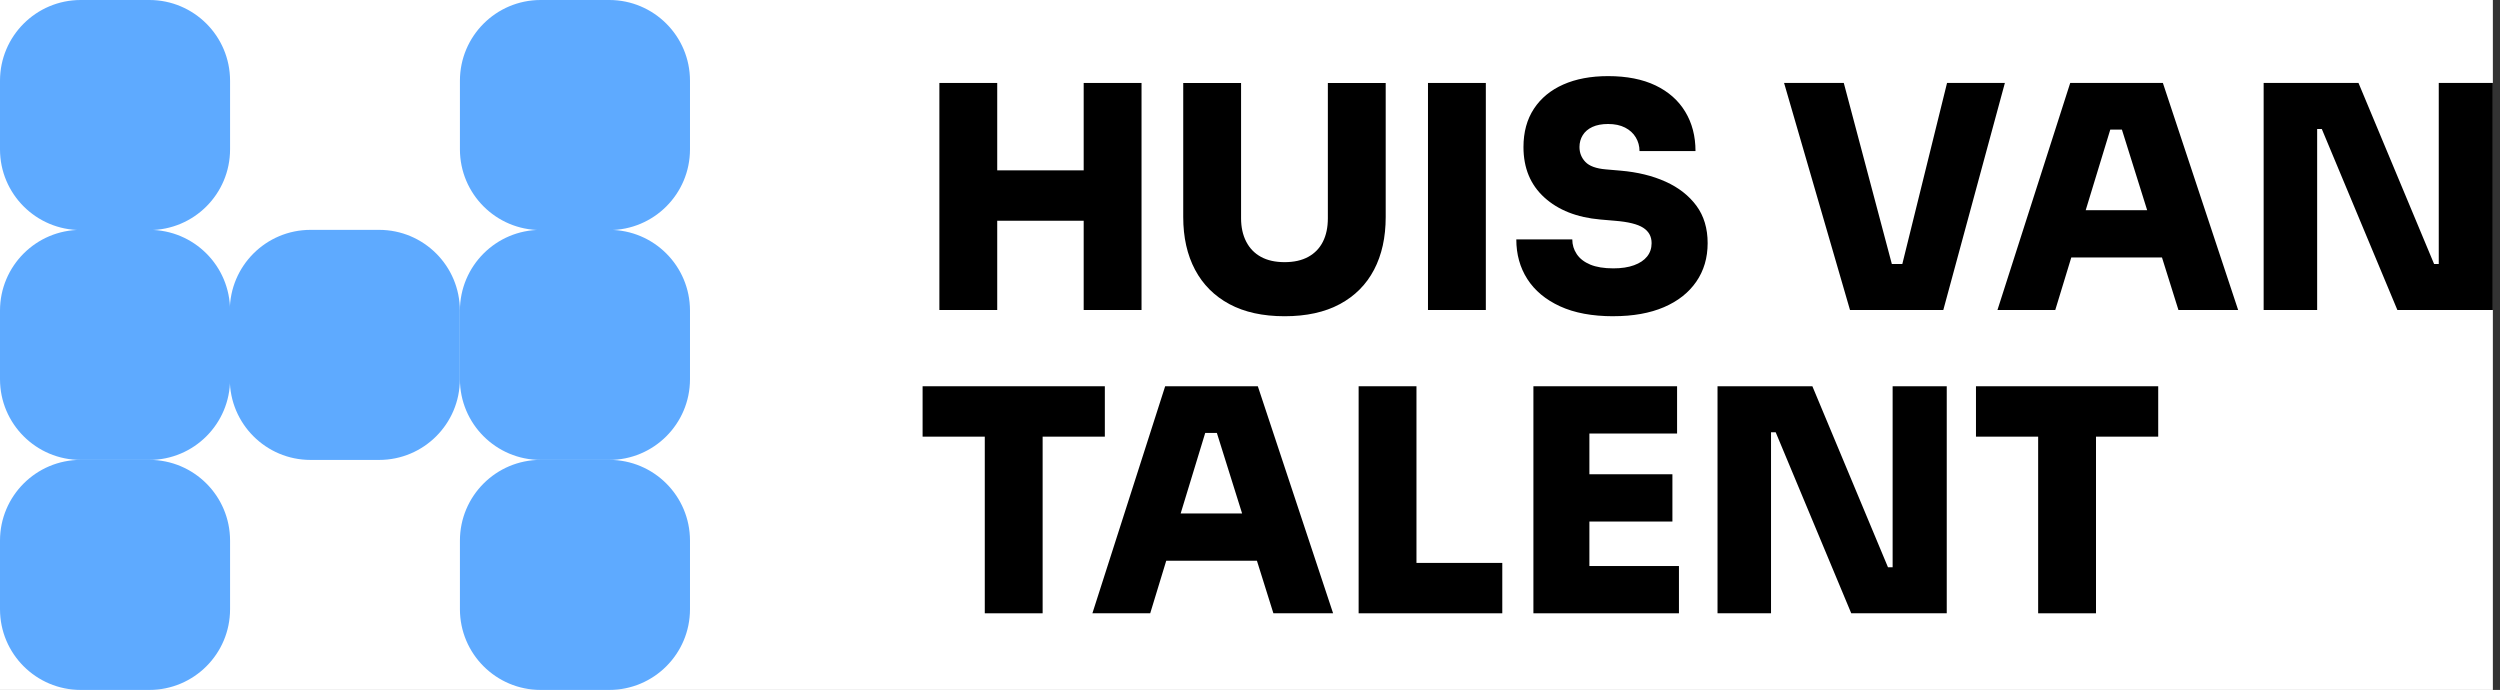
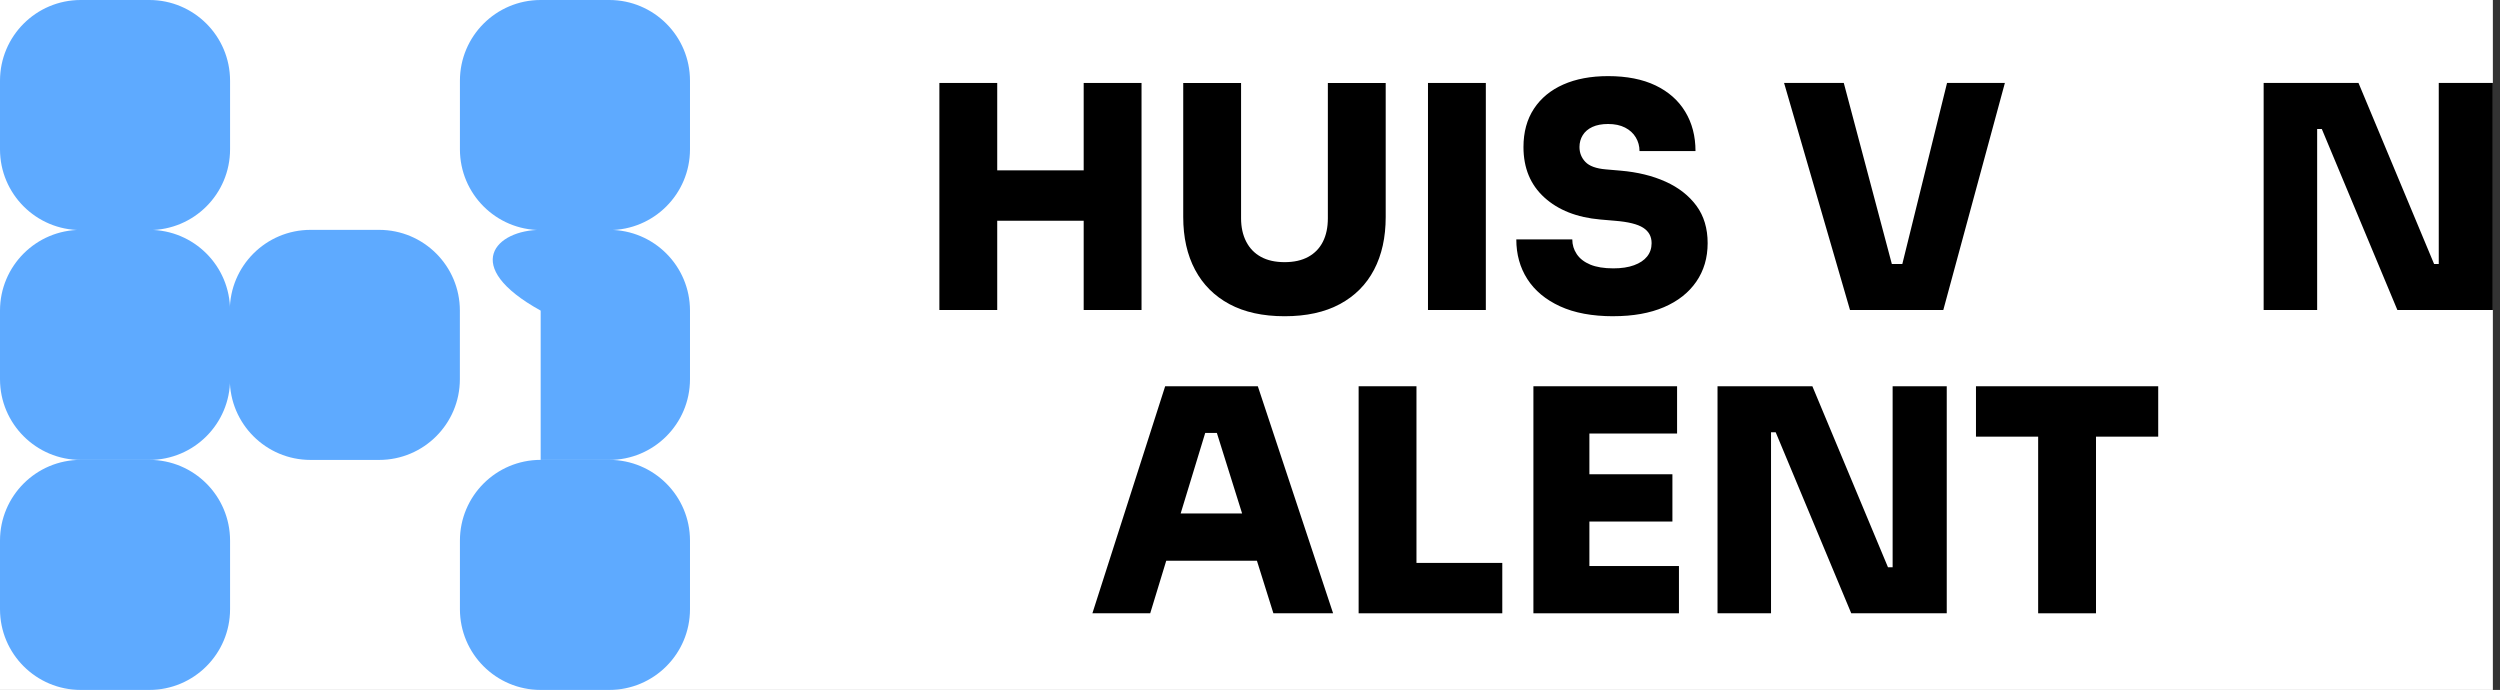
<svg xmlns="http://www.w3.org/2000/svg" width="308" height="85" viewBox="0 0 308 85" fill="none">
  <rect x="0" y="0" width="308" height="85" fill="#333333" stroke="none" />
  <rect width="307.121" height="85" fill="white" />
  <path d="M18.396 28.344H9.948C4.455 28.344 0 23.892 0 18.396V9.948C0 4.455 4.452 0 9.948 0H18.396C23.889 0 28.344 4.452 28.344 9.948V18.396C28.344 23.889 23.892 28.344 18.396 28.344Z" fill="#5EAAFF" />
  <path d="M18.396 56.663H9.948C4.455 56.663 0 52.211 0 46.715V38.267C0 32.774 4.452 28.319 9.948 28.319H18.396C23.889 28.319 28.344 32.771 28.344 38.267V46.715C28.344 52.208 23.892 56.663 18.396 56.663Z" fill="#5EAAFF" />
  <path d="M46.708 56.663H38.26C32.767 56.663 28.312 52.211 28.312 46.715V38.267C28.312 32.774 32.764 28.319 38.26 28.319H46.708C52.201 28.319 56.656 32.771 56.656 38.267V46.715C56.656 52.208 52.204 56.663 46.708 56.663Z" fill="#5EAAFF" />
-   <path d="M75.059 56.663H66.611C61.118 56.663 56.663 52.211 56.663 46.715V38.267C56.663 32.774 61.115 28.319 66.611 28.319H75.059C80.552 28.319 85.007 32.771 85.007 38.267V46.715C85.007 52.208 80.555 56.663 75.059 56.663Z" fill="#5EAAFF" />
+   <path d="M75.059 56.663H66.611V38.267C56.663 32.774 61.115 28.319 66.611 28.319H75.059C80.552 28.319 85.007 32.771 85.007 38.267V46.715C85.007 52.208 80.555 56.663 75.059 56.663Z" fill="#5EAAFF" />
  <path d="M75.059 28.344H66.611C61.118 28.344 56.663 23.892 56.663 18.396V9.948C56.663 4.455 61.115 0 66.611 0H75.059C80.552 0 85.007 4.452 85.007 9.948V18.396C85.007 23.889 80.555 28.344 75.059 28.344Z" fill="#5EAAFF" />
  <path d="M75.059 85H66.611C61.118 85 56.663 80.548 56.663 75.052V66.604C56.663 61.111 61.115 56.656 66.611 56.656H75.059C80.552 56.656 85.007 61.108 85.007 66.604V75.052C85.007 80.545 80.555 85 75.059 85Z" fill="#5EAAFF" />
  <path d="M18.396 85H9.948C4.455 85 0 80.548 0 75.052V66.604C0 61.111 4.452 56.656 9.948 56.656H18.396C23.889 56.656 28.344 61.108 28.344 66.604V75.052C28.344 80.545 23.892 85 18.396 85Z" fill="#5EAAFF" />
  <path d="M133.51 10.221H140.636V38.192H133.51V10.221ZM121.63 20.988H134.734V27.195H121.63V20.988ZM115.732 10.221H122.858V38.192H115.732V10.221Z" fill="black" />
  <path d="M158.264 38.96C155.582 38.96 153.313 38.461 151.464 37.467C149.612 36.472 148.201 35.058 147.231 33.234C146.262 31.407 145.774 29.242 145.774 26.739V10.225H152.9V26.894C152.9 27.992 153.112 28.951 153.532 29.769C153.952 30.588 154.559 31.213 155.352 31.647C156.142 32.081 157.115 32.297 158.264 32.297C159.413 32.297 160.382 32.081 161.175 31.647C161.969 31.213 162.568 30.595 162.978 29.787C163.387 28.983 163.592 28.017 163.592 26.894V10.225H170.718V26.739C170.718 29.242 170.24 31.407 169.282 33.234C168.323 35.061 166.92 36.472 165.067 37.467C163.215 38.465 160.949 38.96 158.267 38.96" fill="black" />
  <path d="M183.054 10.221H175.927V38.192H183.054V10.221Z" fill="black" />
  <path d="M198.764 38.96C196.158 38.96 193.968 38.551 192.194 37.736C190.417 36.917 189.078 35.801 188.17 34.383C187.261 32.965 186.809 31.335 186.809 29.497H193.706C193.706 30.161 193.892 30.767 194.262 31.317C194.632 31.866 195.188 32.293 195.928 32.602C196.667 32.907 197.612 33.062 198.764 33.062C199.759 33.062 200.609 32.936 201.313 32.677C202.017 32.422 202.552 32.063 202.921 31.604C203.291 31.144 203.478 30.595 203.478 29.956C203.478 29.137 203.133 28.506 202.444 28.061C201.755 27.615 200.591 27.328 198.958 27.199L197.156 27.044C194.269 26.79 191.968 25.881 190.259 24.323C188.547 22.765 187.692 20.697 187.692 18.116C187.692 16.278 188.119 14.705 188.977 13.402C189.832 12.099 191.038 11.104 192.6 10.411C194.158 9.722 195.996 9.377 198.118 9.377C200.416 9.377 202.365 9.762 203.963 10.526C205.56 11.294 206.781 12.372 207.621 13.765C208.465 15.158 208.885 16.773 208.885 18.611H201.988C201.988 17.997 201.834 17.437 201.528 16.924C201.223 16.414 200.782 16.012 200.207 15.718C199.633 15.423 198.936 15.276 198.118 15.276C197.353 15.276 196.707 15.398 196.183 15.639C195.659 15.883 195.264 16.22 194.994 16.655C194.725 17.089 194.592 17.574 194.592 18.112C194.592 18.827 194.833 19.441 195.321 19.95C195.806 20.46 196.649 20.769 197.852 20.869L199.651 21.024C201.744 21.203 203.596 21.656 205.208 22.384C206.817 23.113 208.08 24.104 209.003 25.354C209.922 26.607 210.382 28.139 210.382 29.953C210.382 31.765 209.915 33.349 208.982 34.702C208.048 36.056 206.72 37.104 204.997 37.844C203.273 38.583 201.198 38.956 198.771 38.956" fill="black" />
  <path d="M227.92 38.192L219.799 10.221H227.155L233.247 33.173L231.905 32.523H235.585L234.206 33.173L239.875 10.221H247.001L239.415 38.192H227.92Z" fill="black" />
-   <path d="M253.402 31.719L255.549 25.896H266.162L268.309 31.719H253.402ZM246.086 38.192L255.05 10.221H266.467L275.74 38.192H268.384L261.179 15.201L263.211 15.969H258.152L260.22 15.201L253.209 38.192H246.082H246.086Z" fill="black" />
  <path d="M300.455 10.221V32.523H299.88L290.567 10.221H278.881V38.192H285.473V15.893H286.047L295.357 38.192H307.121V10.221H300.455Z" fill="black" />
-   <path d="M121.325 53.026H128.452V75.558H121.325V53.026ZM113.664 47.587H136.116V53.795H113.664V47.587Z" fill="black" />
  <path d="M141.9 69.081L144.047 63.258H154.659L156.806 69.081H141.9ZM134.583 75.558L143.548 47.587H154.964L164.238 75.558H156.882L149.676 52.567L151.708 53.335H146.65L148.718 52.567L141.706 75.558H134.58H134.583Z" fill="black" />
  <path d="M173.741 69.351H185.082V75.558H173.741V69.351ZM167.383 47.587H174.509V75.558H167.383V47.587Z" fill="black" />
  <path d="M195.045 69.735H206.846V75.558H195.045V69.735ZM195.045 58.429H206.041V64.253H195.045V58.429ZM195.045 47.587H206.616V53.41H195.045V47.587ZM188.916 47.587H195.813V75.558H188.916V47.587Z" fill="black" />
  <path d="M211.599 75.558V47.587H223.285L232.598 69.885H233.937L233.172 70.575V47.587H239.839V75.558H228.074L218.765 53.256H217.422L218.19 52.567V75.558H211.599Z" fill="black" />
  <path d="M251.101 53.026H258.227V75.558H251.101V53.026ZM243.44 47.587H265.892V53.795H243.44V47.587Z" fill="black" />
</svg>